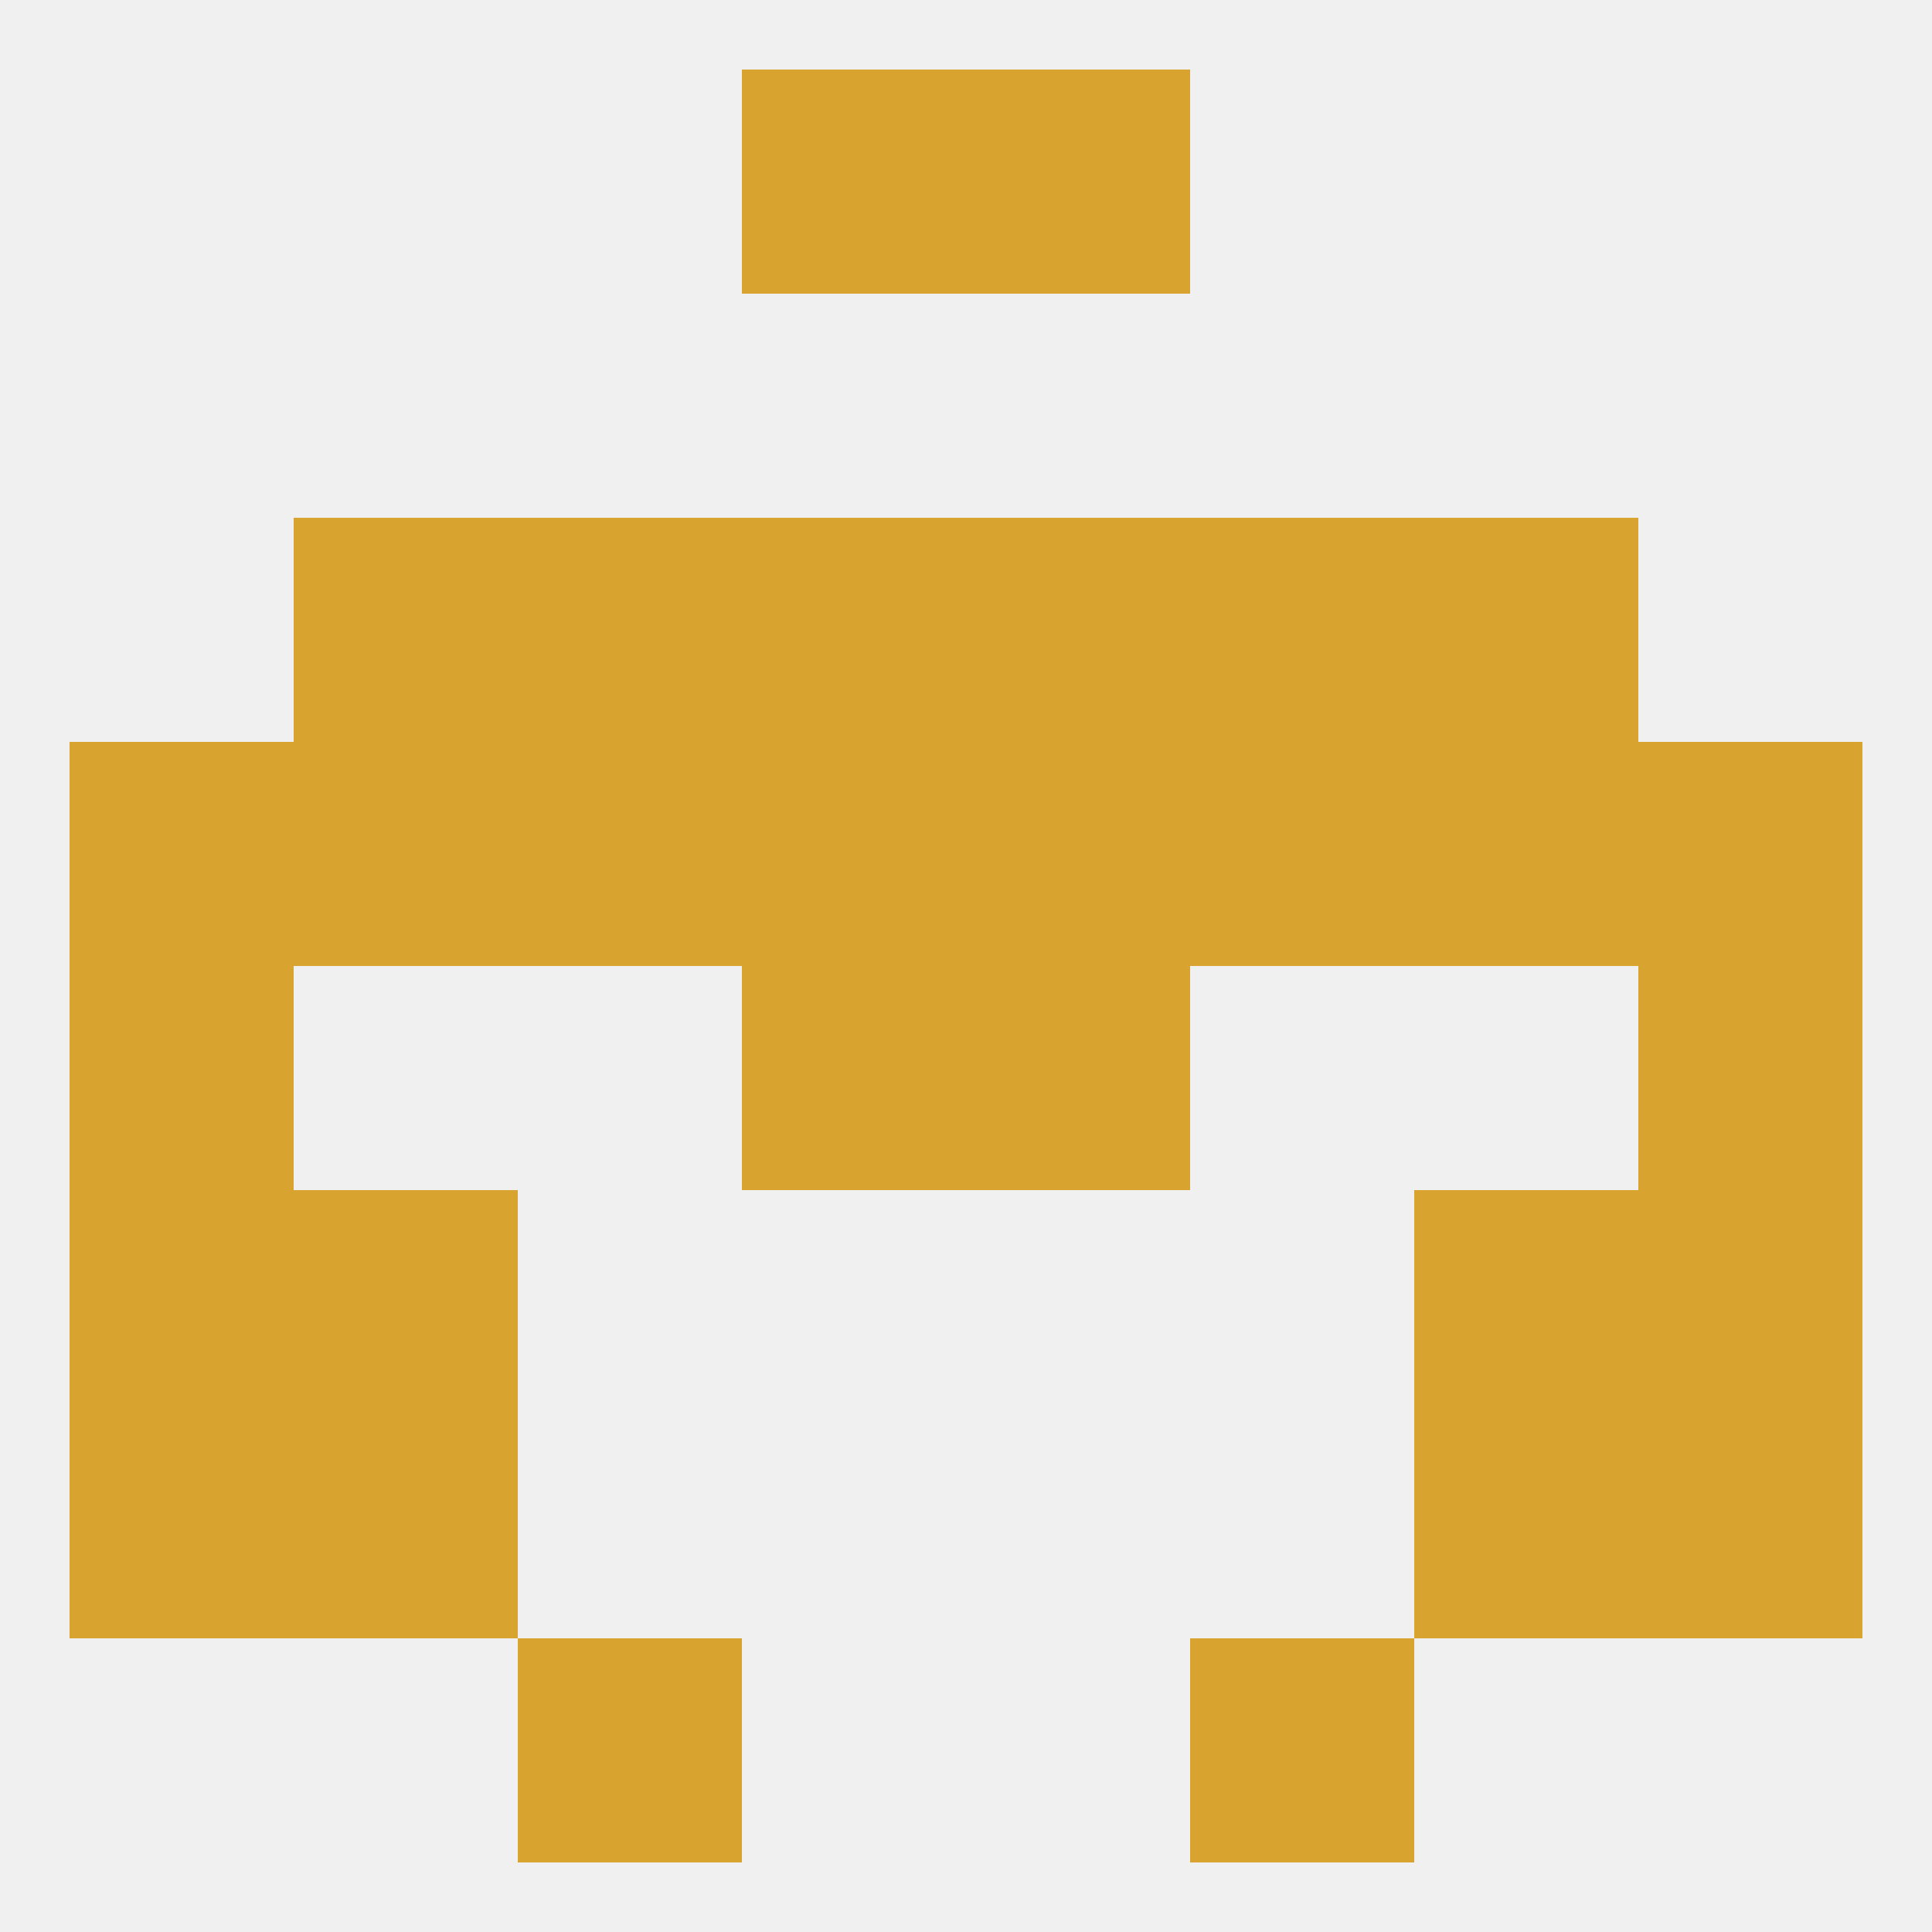
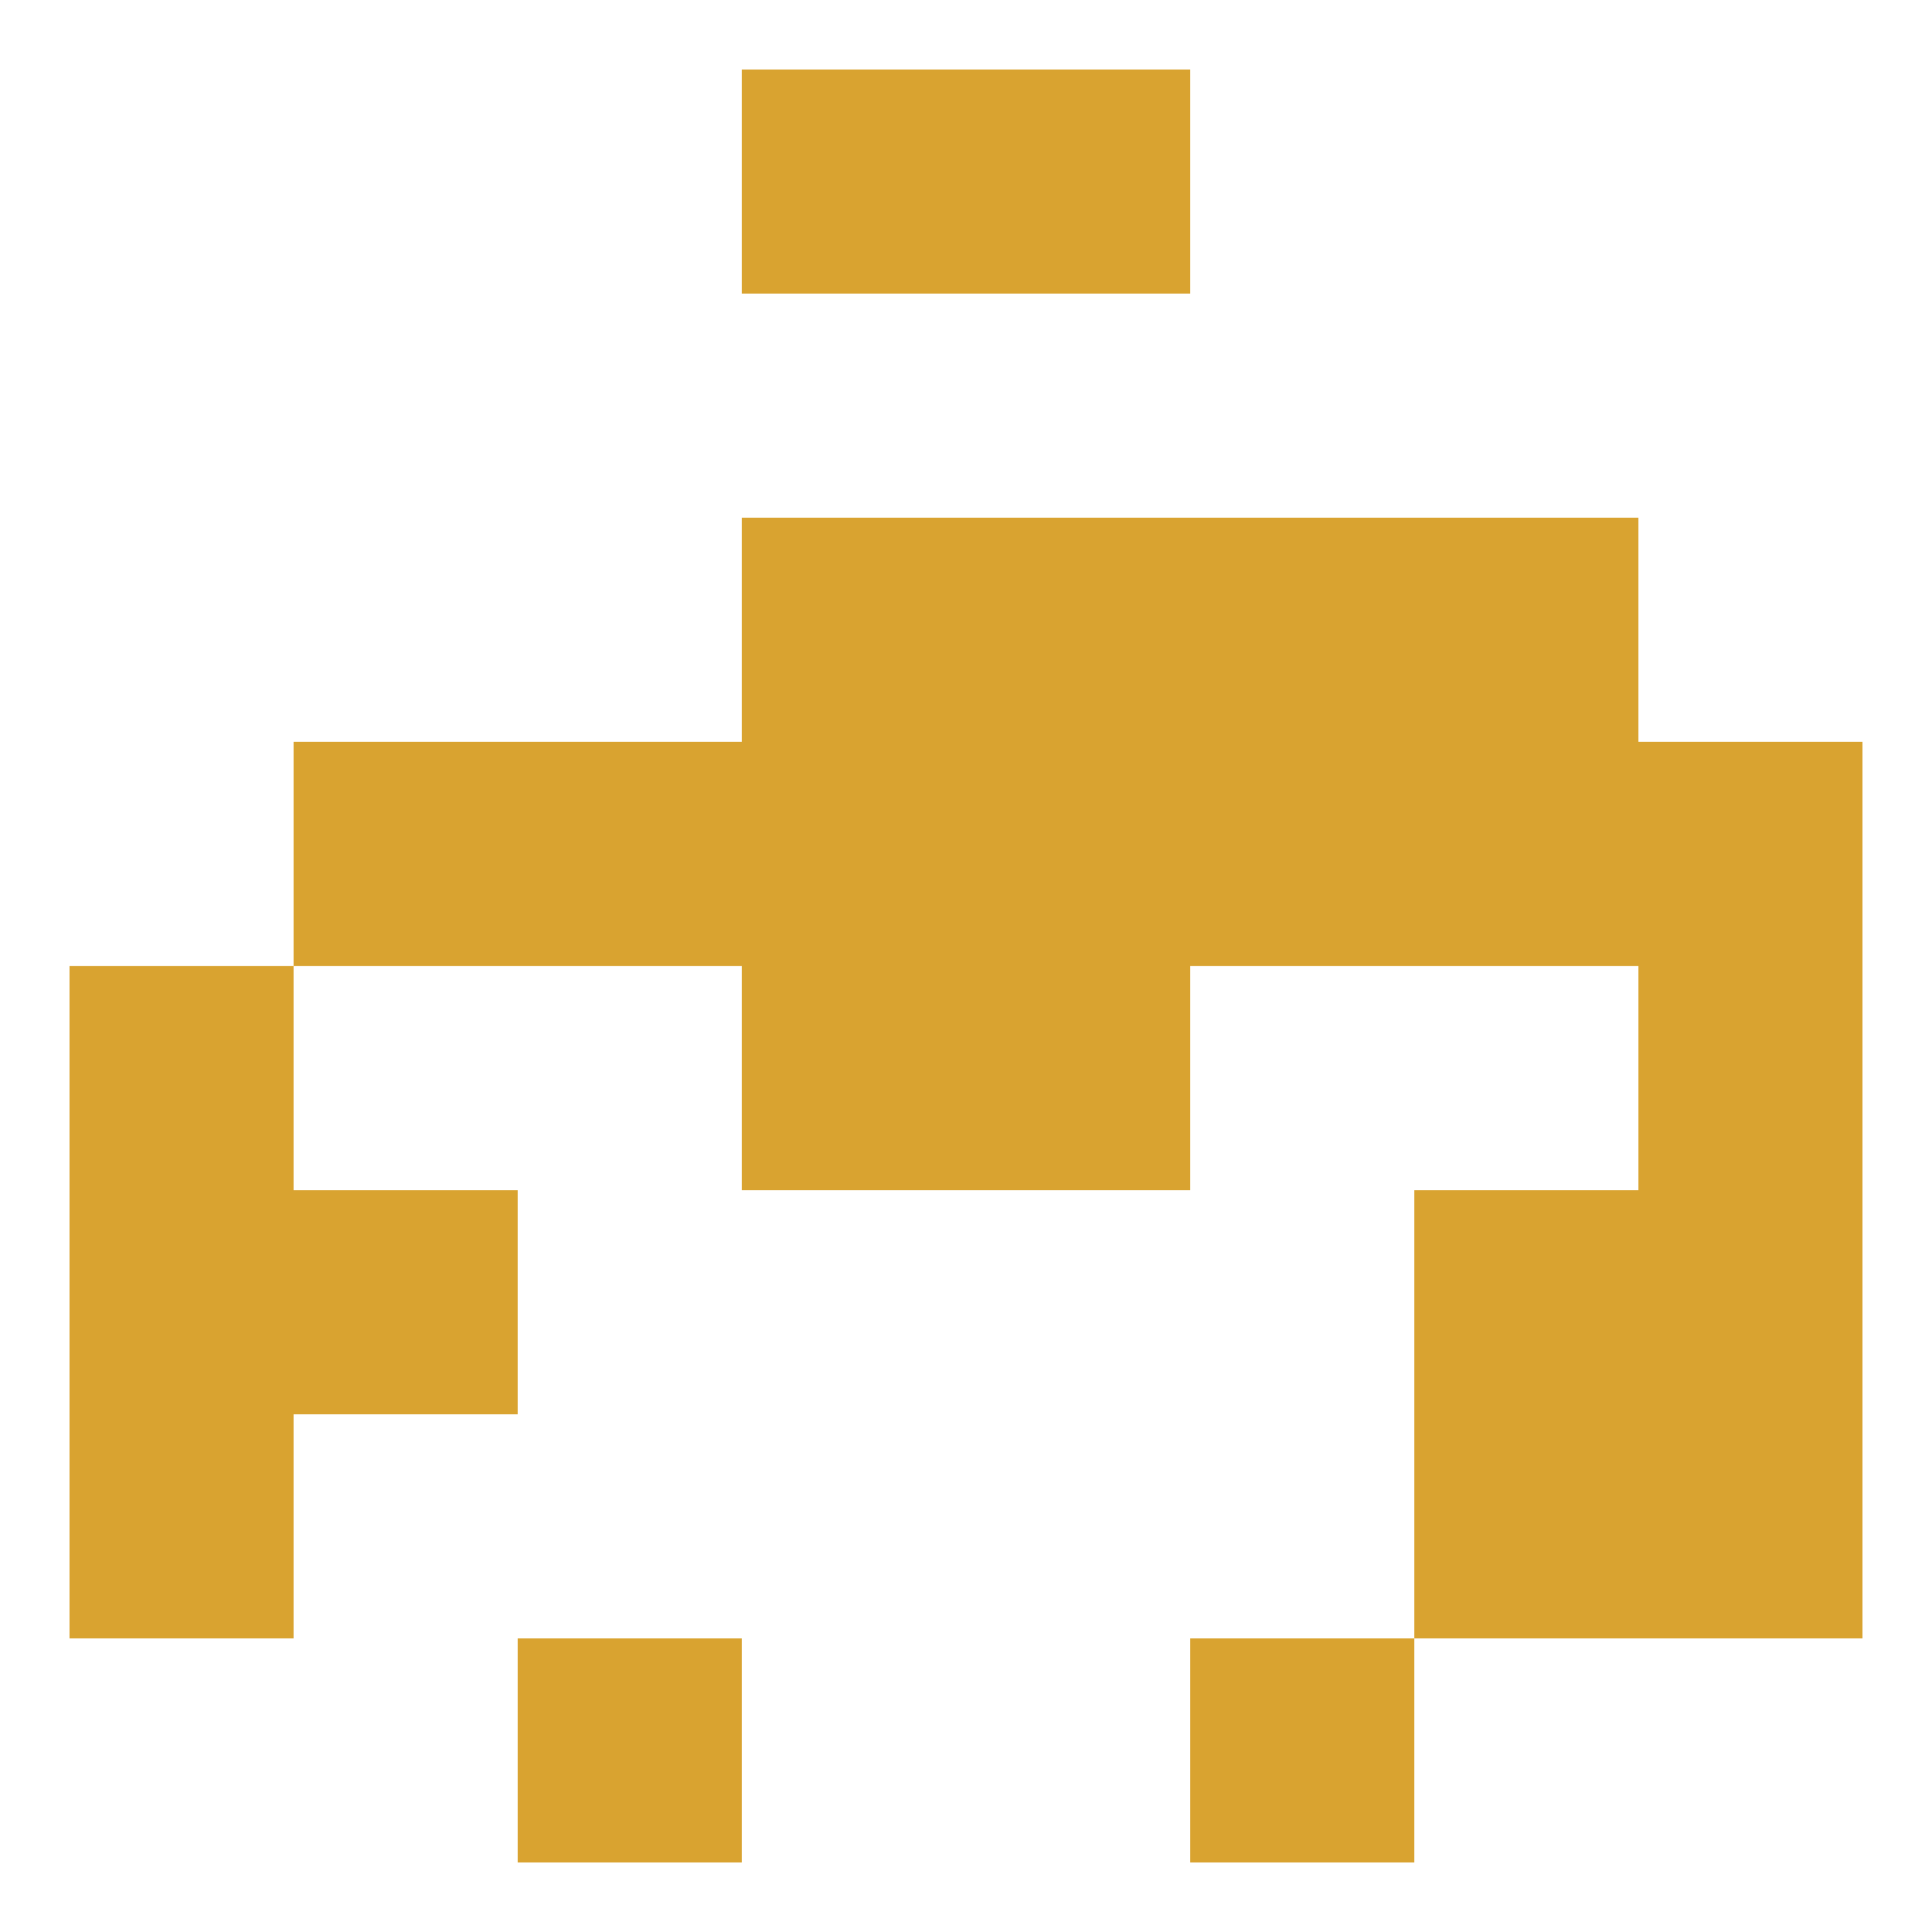
<svg xmlns="http://www.w3.org/2000/svg" version="1.1" baseprofile="full" width="250" height="250" viewBox="0 0 250 250">
-   <rect width="100%" height="100%" fill="rgba(240,240,240,255)" />
  <rect x="67" y="96" width="29" height="29" fill="rgba(217,163,48,255)" />
  <rect x="154" y="96" width="29" height="29" fill="rgba(217,163,48,255)" />
  <rect x="38" y="96" width="29" height="29" fill="rgba(217,163,48,255)" />
  <rect x="183" y="96" width="29" height="29" fill="rgba(217,163,48,255)" />
  <rect x="96" y="96" width="29" height="29" fill="rgba(217,163,48,255)" />
  <rect x="125" y="96" width="29" height="29" fill="rgba(217,163,48,255)" />
-   <rect x="9" y="96" width="29" height="29" fill="rgba(217,163,48,255)" />
  <rect x="212" y="96" width="29" height="29" fill="rgba(217,163,48,255)" />
  <rect x="154" y="67" width="29" height="29" fill="rgba(217,163,48,255)" />
  <rect x="96" y="67" width="29" height="29" fill="rgba(217,163,48,255)" />
  <rect x="125" y="67" width="29" height="29" fill="rgba(217,163,48,255)" />
-   <rect x="38" y="67" width="29" height="29" fill="rgba(217,163,48,255)" />
  <rect x="183" y="67" width="29" height="29" fill="rgba(217,163,48,255)" />
-   <rect x="67" y="67" width="29" height="29" fill="rgba(217,163,48,255)" />
  <rect x="96" y="9" width="29" height="29" fill="rgba(217,163,48,255)" />
  <rect x="125" y="9" width="29" height="29" fill="rgba(217,163,48,255)" />
  <rect x="67" y="212" width="29" height="29" fill="rgba(217,163,48,255)" />
  <rect x="154" y="212" width="29" height="29" fill="rgba(217,163,48,255)" />
  <rect x="9" y="125" width="29" height="29" fill="rgba(217,163,48,255)" />
  <rect x="212" y="125" width="29" height="29" fill="rgba(217,163,48,255)" />
  <rect x="96" y="125" width="29" height="29" fill="rgba(217,163,48,255)" />
  <rect x="125" y="125" width="29" height="29" fill="rgba(217,163,48,255)" />
  <rect x="38" y="154" width="29" height="29" fill="rgba(217,163,48,255)" />
  <rect x="183" y="154" width="29" height="29" fill="rgba(217,163,48,255)" />
  <rect x="9" y="154" width="29" height="29" fill="rgba(217,163,48,255)" />
  <rect x="212" y="154" width="29" height="29" fill="rgba(217,163,48,255)" />
-   <rect x="38" y="183" width="29" height="29" fill="rgba(217,163,48,255)" />
  <rect x="183" y="183" width="29" height="29" fill="rgba(217,163,48,255)" />
  <rect x="9" y="183" width="29" height="29" fill="rgba(217,163,48,255)" />
  <rect x="212" y="183" width="29" height="29" fill="rgba(217,163,48,255)" />
</svg>